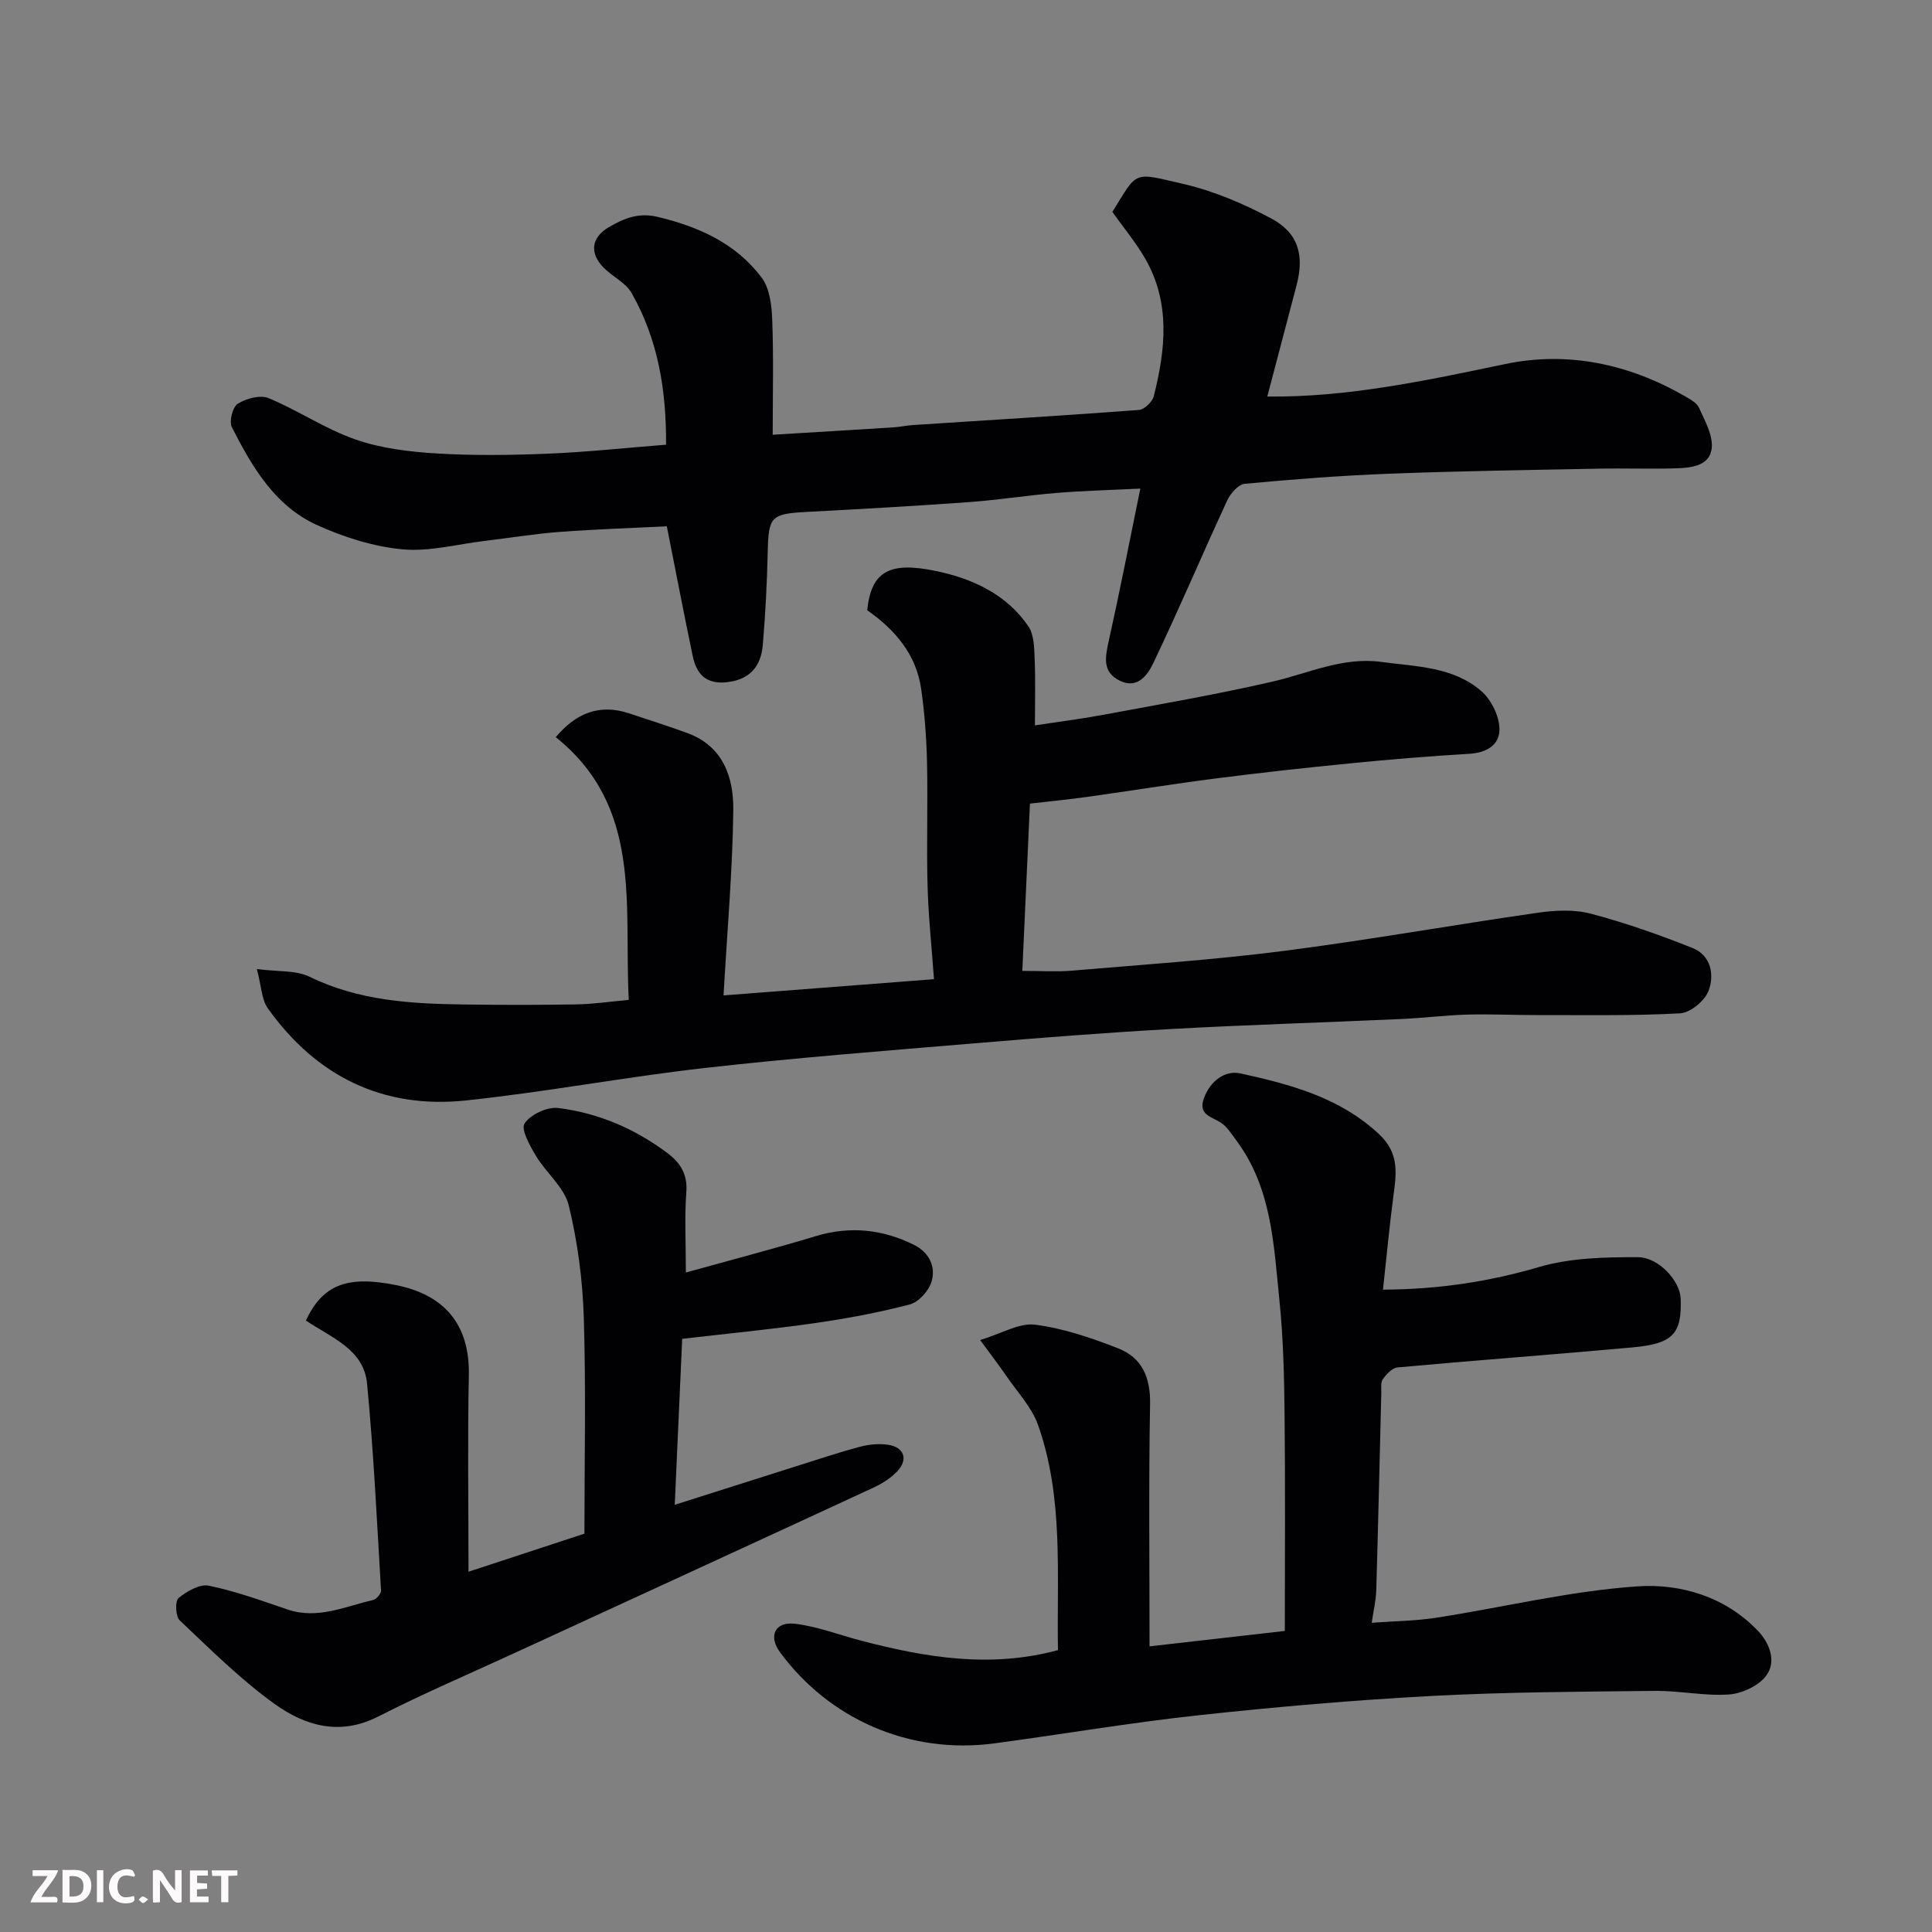
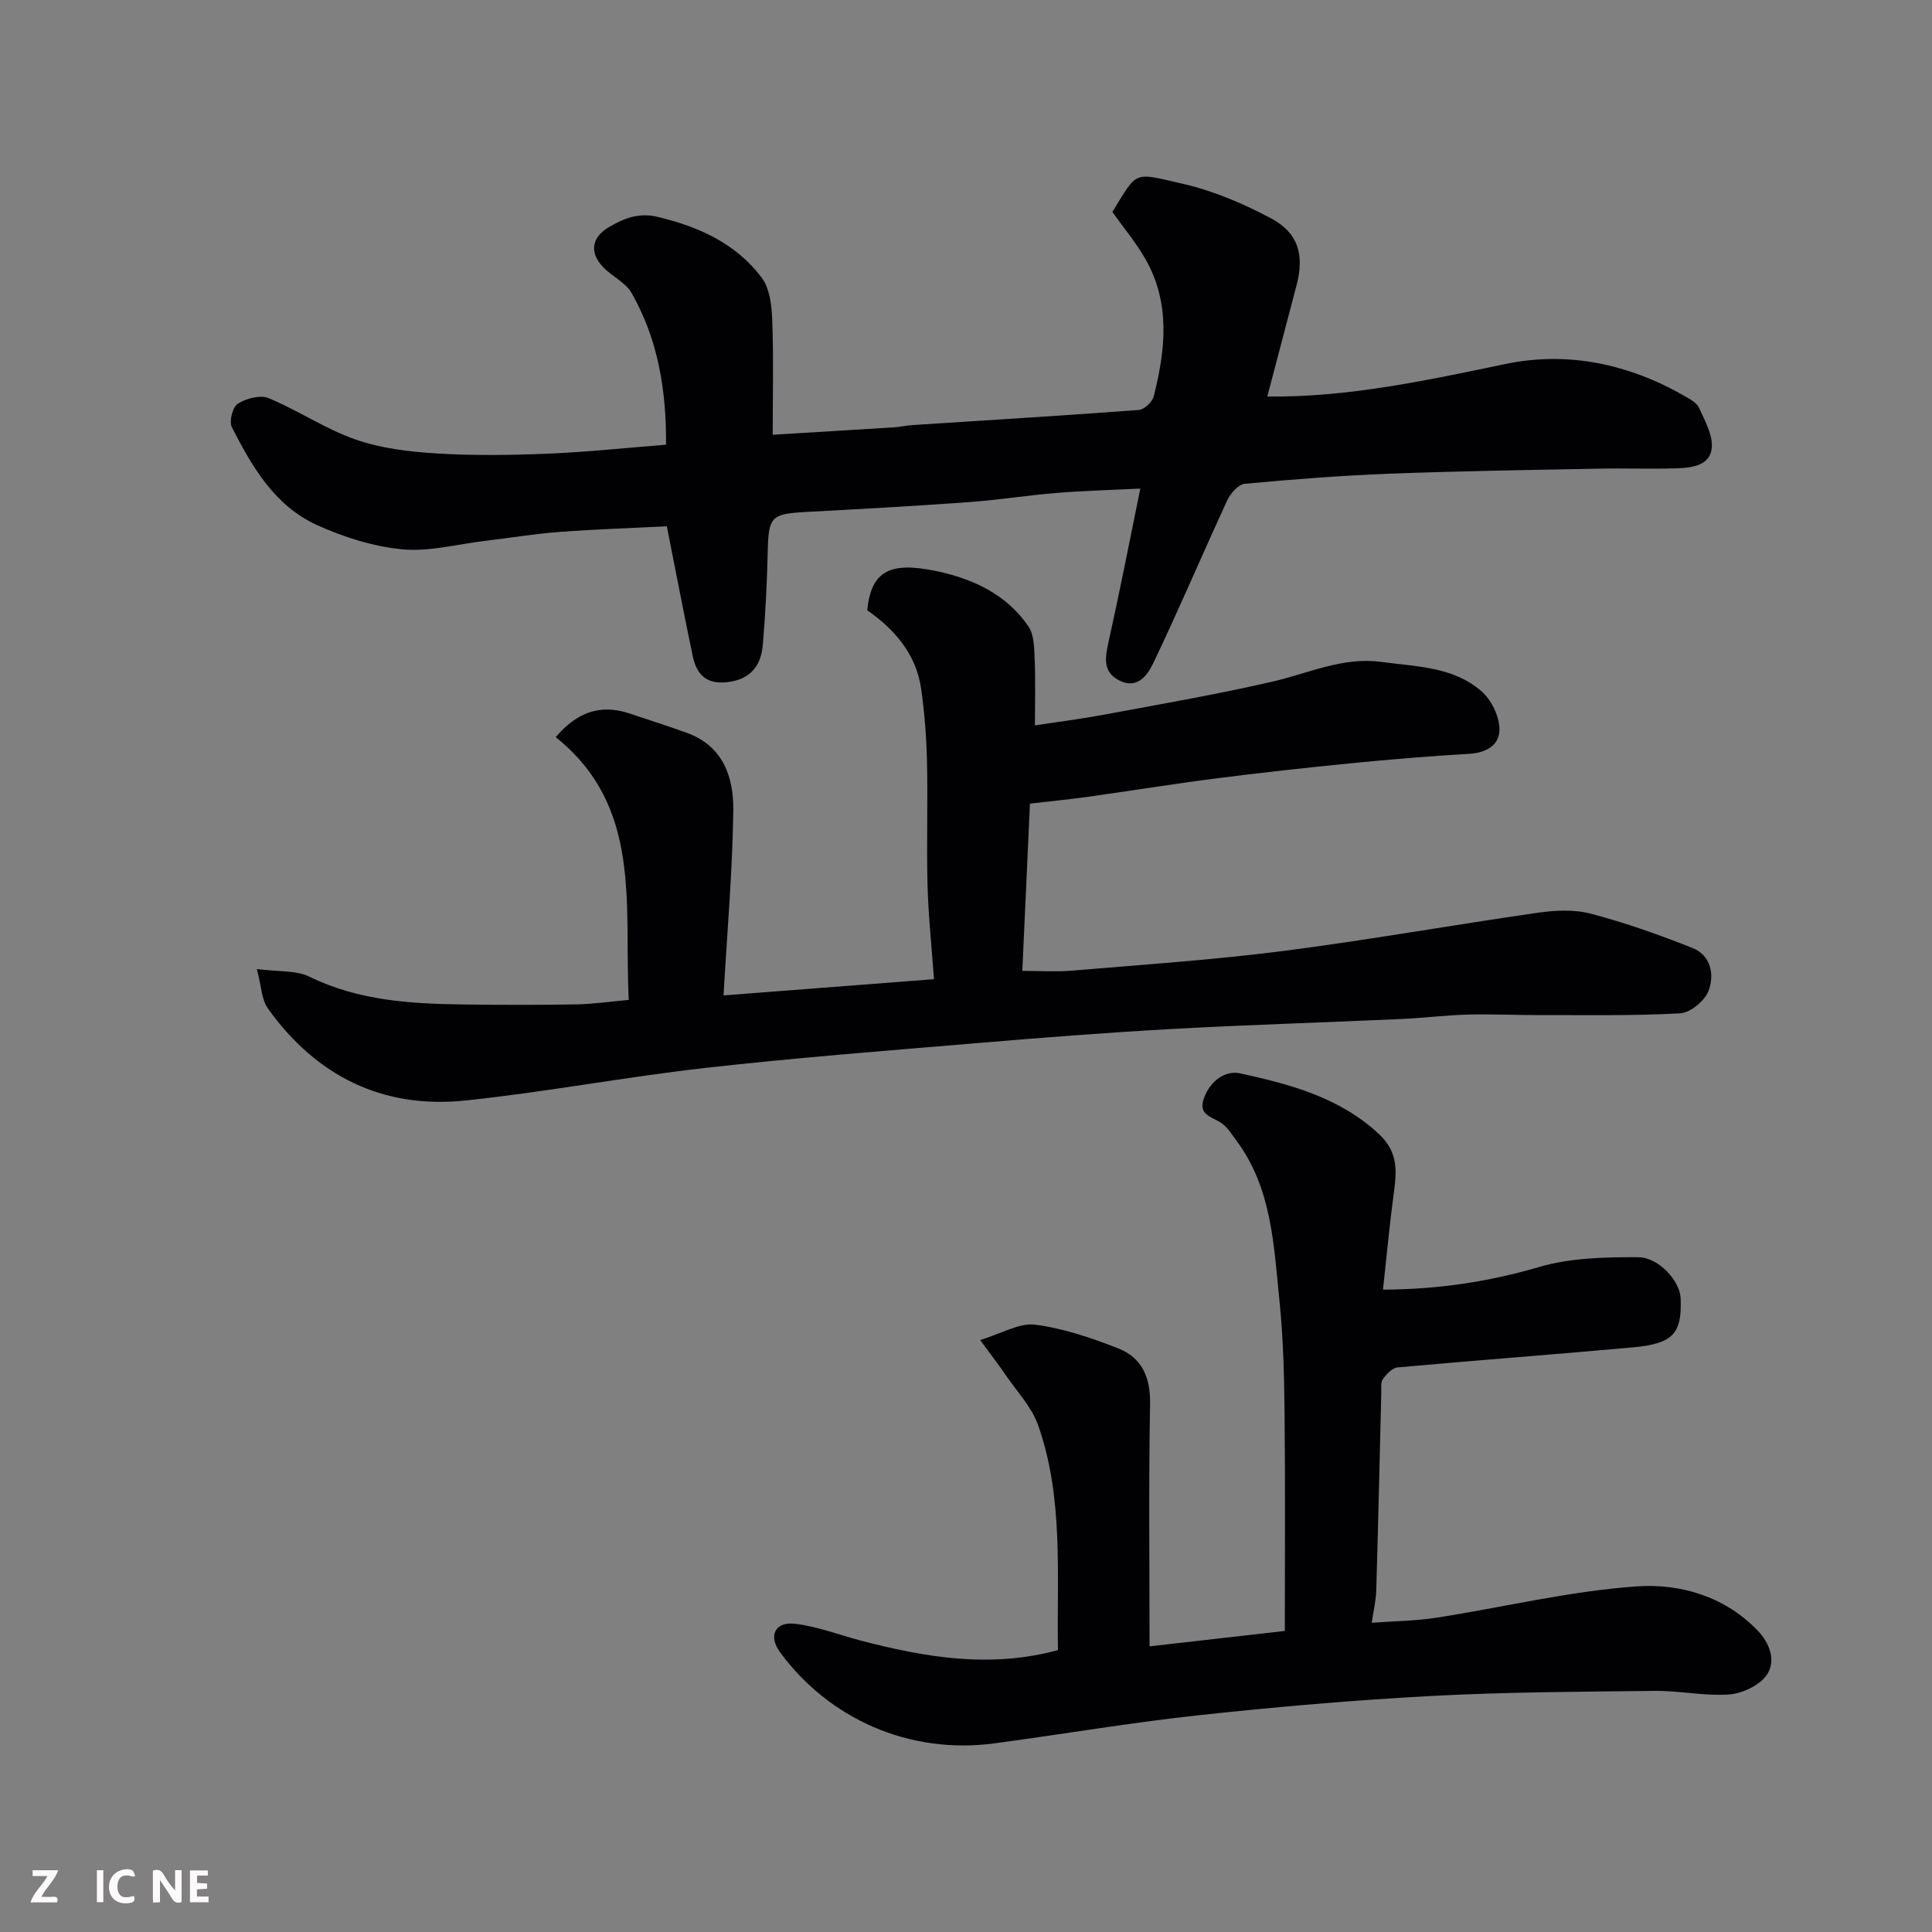
<svg xmlns="http://www.w3.org/2000/svg" enable-background="new 0 0 400 400" viewBox="0 0 400 400">
  <rect x="0" y="0" width="400" height="400" fill="#808080" stroke="none" />
  <path d="m130.18 207.02c-1.02-19.76 2.91-39.95-15.12-54.4 4.18-4.95 9.03-6.99 15.25-4.91 4 1.33 8.01 2.61 11.97 4.05 7.49 2.73 9.63 9.23 9.54 16.04-.16 12.48-1.26 24.96-2.02 38.29 13.88-1.07 28.31-2.18 43.57-3.36-.47-6.64-1.16-13.01-1.33-19.39-.23-8.49.08-17-.11-25.49-.12-5.1-.49-10.22-1.22-15.26-1.04-7.21-5.53-12.32-11.16-16.24.83-8.25 4.81-10.07 14.18-8.14 7.51 1.55 14.64 4.78 19.19 11.47 1.17 1.72 1.2 4.39 1.29 6.64.19 4.44.06 8.89.06 13.86 4.91-.75 9.57-1.33 14.18-2.19 11.68-2.18 23.4-4.2 34.97-6.86 7.47-1.72 14.6-5.17 22.54-4.09 7.23.98 14.91.97 20.76 6.07 2 1.74 3.59 4.96 3.72 7.59.18 3.46-2.57 5.16-6.27 5.37-8.2.48-16.39 1.16-24.57 1.97-9.3.92-18.6 1.94-27.87 3.13-8.91 1.14-17.79 2.58-26.69 3.83-3.74.52-7.51.88-11.8 1.38-.51 11.12-1.02 22.46-1.58 34.63 3.71 0 6.97.23 10.19-.04 14.57-1.24 29.19-2.21 43.68-4.06 17.65-2.26 35.19-5.4 52.81-7.93 3.61-.52 7.56-.72 11.03.19 7.15 1.89 14.19 4.37 21.06 7.11 3.82 1.52 4.57 5.58 3.3 8.88-.8 2.07-3.77 4.53-5.89 4.64-9.83.54-19.71.34-29.56.36-4.82.01-9.65-.23-14.47-.1-4.61.13-9.2.72-13.8.92-15.86.72-31.74 1.19-47.59 2.07-13.65.76-27.28 1.83-40.9 2.98-18.51 1.55-37.03 2.99-55.48 5.07-16.57 1.87-33.01 4.99-49.59 6.74-17.19 1.81-30.97-5.02-40.99-19.06-1.31-1.83-1.33-4.58-2.28-8.15 4.37.58 8.06.21 10.9 1.59 10.24 5.01 21.11 5.61 32.12 5.75 7.7.1 15.4.11 23.1-.02 3.43-.05 6.83-.57 10.88-.93z" fill="#010103" />
  <path d="m236.09 101.16c-6.15.3-11.72.44-17.27.89-6.05.49-12.06 1.46-18.11 1.9-11.19.81-22.39 1.44-33.59 2.03-7.51.4-8 .94-8.17 8.27-.15 6.43-.47 12.86-1.02 19.26-.37 4.36-2.58 7.18-7.39 7.73-4.33.49-6.33-1.66-7.11-5.37-1.83-8.74-3.51-17.52-5.37-26.9-7.03.35-14.58.59-22.11 1.15-5.22.39-10.4 1.25-15.6 1.87-5.69.68-11.48 2.27-17.06 1.74-6-.57-12.1-2.51-17.63-5.01-8.76-3.96-13.48-12.08-17.66-20.28-.6-1.19.17-4.19 1.24-4.86 1.74-1.09 4.64-1.87 6.37-1.15 6.12 2.54 11.74 6.38 17.96 8.55 5.3 1.85 11.14 2.55 16.79 2.9 7.66.47 15.38.36 23.05.05 8.03-.33 16.03-1.19 24.49-1.86.07-11.32-1.67-21.82-7.13-31.39-1.22-2.15-3.93-3.4-5.78-5.25-3.01-3.03-2.58-6.28 1.1-8.42 3.07-1.78 6.1-3.05 10.01-2.12 8.54 2.02 16.22 5.49 21.56 12.54 1.69 2.22 2.11 5.77 2.22 8.75.3 7.78.1 15.57.1 23.83 8.67-.53 16.85-1.01 25.02-1.53 1.31-.08 2.6-.38 3.9-.47 15.63-1.02 31.26-1.96 46.88-3.13 1.13-.08 2.79-1.66 3.09-2.83 2.45-9.67 3.5-19.38-1.79-28.54-1.93-3.34-4.44-6.35-6.78-9.64 5.36-8.58 4.04-8.26 14.85-5.75 6.22 1.45 12.31 4.06 17.98 7.07 5.7 3.02 6.96 7.63 5.29 13.94-2.03 7.68-4.04 15.36-6.04 22.97 16.63.19 32.89-3.31 49.26-6.73 12.95-2.71 25.55-.03 37.13 6.62 1.12.64 2.53 1.39 3 2.45 1.2 2.67 2.89 5.65 2.63 8.32-.37 3.68-4.21 4.1-7.32 4.2-5.33.17-10.66-.04-15.99.07-14.43.28-28.86.49-43.28 1.04-10.04.38-20.07 1.16-30.08 2.09-1.34.12-2.98 2-3.65 3.45-5.18 11.21-10 22.59-15.33 33.73-1.11 2.32-3.21 5.43-6.94 3.58-3.6-1.79-3-4.81-2.28-8.1 2.3-10.33 4.32-20.71 6.56-31.66z" fill="#010103" />
  <path d="m219.04 341.64c-.27-15.77 1.21-31.53-4.13-46.63-1.31-3.69-4.29-6.81-6.56-10.14-1.42-2.08-2.97-4.08-5.42-7.43 4.5-1.36 8.11-3.6 11.37-3.18 5.86.75 11.65 2.73 17.2 4.9 4.91 1.92 6.71 5.98 6.61 11.5-.3 16.63-.11 33.27-.11 50.2 9.46-1.08 18.49-2.1 28.01-3.19 0-14.92.11-29.75-.05-44.57-.08-7.94-.25-15.91-1.06-23.79-1.18-11.47-1.56-23.26-8.88-33.12-.98-1.31-1.89-2.83-3.19-3.71-1.95-1.31-4.88-1.62-3.55-5.17 1.33-3.56 4.38-5.77 7.55-5.07 10.31 2.27 20.51 4.94 28.68 12.57 3.97 3.71 3.68 7.61 3.07 12.13-.87 6.46-1.47 12.96-2.25 20.07 11.76-.07 22.05-1.69 32.36-4.7 6.47-1.89 13.59-2.04 20.41-2.02 4.38.01 8.72 4.98 8.86 8.5.29 7.34-1.56 9.41-9.93 10.17-16.22 1.48-32.46 2.67-48.68 4.15-1.11.1-2.31 1.4-3.05 2.44-.49.7-.3 1.92-.32 2.91-.34 13.6-.64 27.2-1.04 40.8-.06 2.07-.56 4.12-.94 6.72 4.67-.35 9.09-.38 13.4-1.05 13.87-2.16 27.63-5.53 41.57-6.49 8.96-.62 18.24 2.12 25.01 9.23 2.41 2.53 3.86 6.32 1.71 9.24-1.56 2.11-4.99 3.71-7.71 3.91-5.05.36-10.19-.79-15.29-.74-15.43.17-30.89.23-46.29 1.05-16.09.86-32.17 2.25-48.2 3.99-14.14 1.53-28.18 3.93-42.28 5.82-17.73 2.38-34.34-5.11-44.45-18.9-2.43-3.32-1.01-6.33 3.07-5.86 4.62.53 9.1 2.28 13.65 3.48 13.39 3.49 26.79 5.79 40.85 1.98z" fill="#010103" />
-   <path d="m63.33 273.4c3.51-7.48 8.62-9.38 18.79-7.31 9.89 2.02 15.16 8.13 14.95 18.63-.28 13.3-.07 26.61-.07 40.69 8.33-2.74 16.11-5.29 24-7.88 0-15.08.33-29.91-.13-44.71-.24-7.79-1.27-15.69-3.12-23.26-.91-3.73-4.67-6.71-6.78-10.24-1.25-2.09-3.17-5.5-2.36-6.72 1.23-1.86 4.69-3.48 6.95-3.2 8.32 1.03 15.94 4.3 22.68 9.38 2.62 1.97 4.13 4.35 3.86 8.01-.39 5.13-.1 10.3-.1 16.67 9.35-2.6 18.21-4.91 26.98-7.55 7.07-2.13 13.78-1.38 20.25 1.82 3.09 1.53 4.63 4.52 3.6 7.72-.6 1.88-2.66 4.15-4.49 4.63-6.44 1.68-13.02 2.91-19.61 3.85-9.06 1.3-18.18 2.18-27.49 3.26-.5 11.24-1 22.27-1.54 34.36 8.97-2.85 17.08-5.43 25.21-8 4.34-1.37 8.66-2.82 13.05-3.99 1.87-.5 3.96-.72 5.87-.44 3.4.48 4.28 3.08 1.89 5.55-1.33 1.38-3.07 2.49-4.82 3.3-24.57 11.38-49.18 22.67-73.78 34-9.63 4.44-19.4 8.62-28.84 13.43-7.96 4.05-15.15 1.89-21.43-2.62-7.06-5.07-13.3-11.31-19.65-17.31-.86-.81-.98-3.99-.24-4.6 1.71-1.41 4.38-2.96 6.28-2.57 5.54 1.14 10.92 3.1 16.3 4.93 6.24 2.11 11.89-.64 17.7-1.96.69-.16 1.69-1.33 1.65-1.98-.85-14.28-1.53-28.58-2.89-42.81-.68-7.15-7.37-9.5-12.67-13.08z" fill="#010103" />
  <g fill="#fcfafa">
    <path d="m37.59 393.81c-.92.31-1.52.05-2-.78-.7-1.2-1.52-2.34-2.47-3.78v4.59c-.55.03-.95.05-1.41.07-.03-.37-.06-.64-.06-.91 0-1.91 0-3.81 0-5.7 1.13-.41 1.77-.03 2.29.91.62 1.11 1.38 2.14 2.31 3.19v-4.2h1.35v6.61z" />
-     <path d="m12.94 393.88v-6.75c1.9.19 3.93-.54 5.37 1.29.8 1.01.78 2.88.03 3.97-1.37 1.97-3.4 1.51-5.4 1.49m1.45-1.22c2.04.12 2.92-.58 2.89-2.21-.03-1.51-.98-2.19-2.89-2z" />
    <path d="m11.81 393.87h-5.49c.68-2.18 2.47-3.48 3.51-5.45h-3.08v-1.21h5.29c-.71 2.13-2.44 3.48-3.47 5.51.86 0 1.63.04 2.39-.01.79-.05 1.14.21.85 1.16" />
    <path d="m39.33 393.86v-6.61h3.7v1.07h-2.22v1.52c.68.04 1.34.09 2.07.13v1.07c-.72.05-1.38.09-2.1.14v1.48h2.4v1.19h-3.84z" />
    <path d="m27.71 388.56c-1.15-.3-2.46-.61-3.1.64-.37.73-.41 1.93-.06 2.67.63 1.35 1.99.93 3.17.68.35.94-.01 1.32-.93 1.46-1.62.25-3.05-.27-3.76-1.48-.73-1.24-.6-3.03.31-4.17.88-1.11 2.71-1.7 4-1.16.32.13.44.74.65 1.12-.1.08-.19.16-.28.24" />
-     <path d="m49.15 387.24v1.07c-.59.02-1.17.05-1.87.08v5.44h-1.48v-5.44h-1.85c-.05-.4-.08-.73-.13-1.15z" />
    <path d="m20.06 387.21h1.33v6.62h-1.33z" />
-     <path d="m30.68 393.25c-.49.38-.8.79-1.05.76-.32-.05-.6-.45-.9-.7.26-.24.51-.64.8-.67.29-.04.62.3 1.15.61" />
  </g>
</svg>